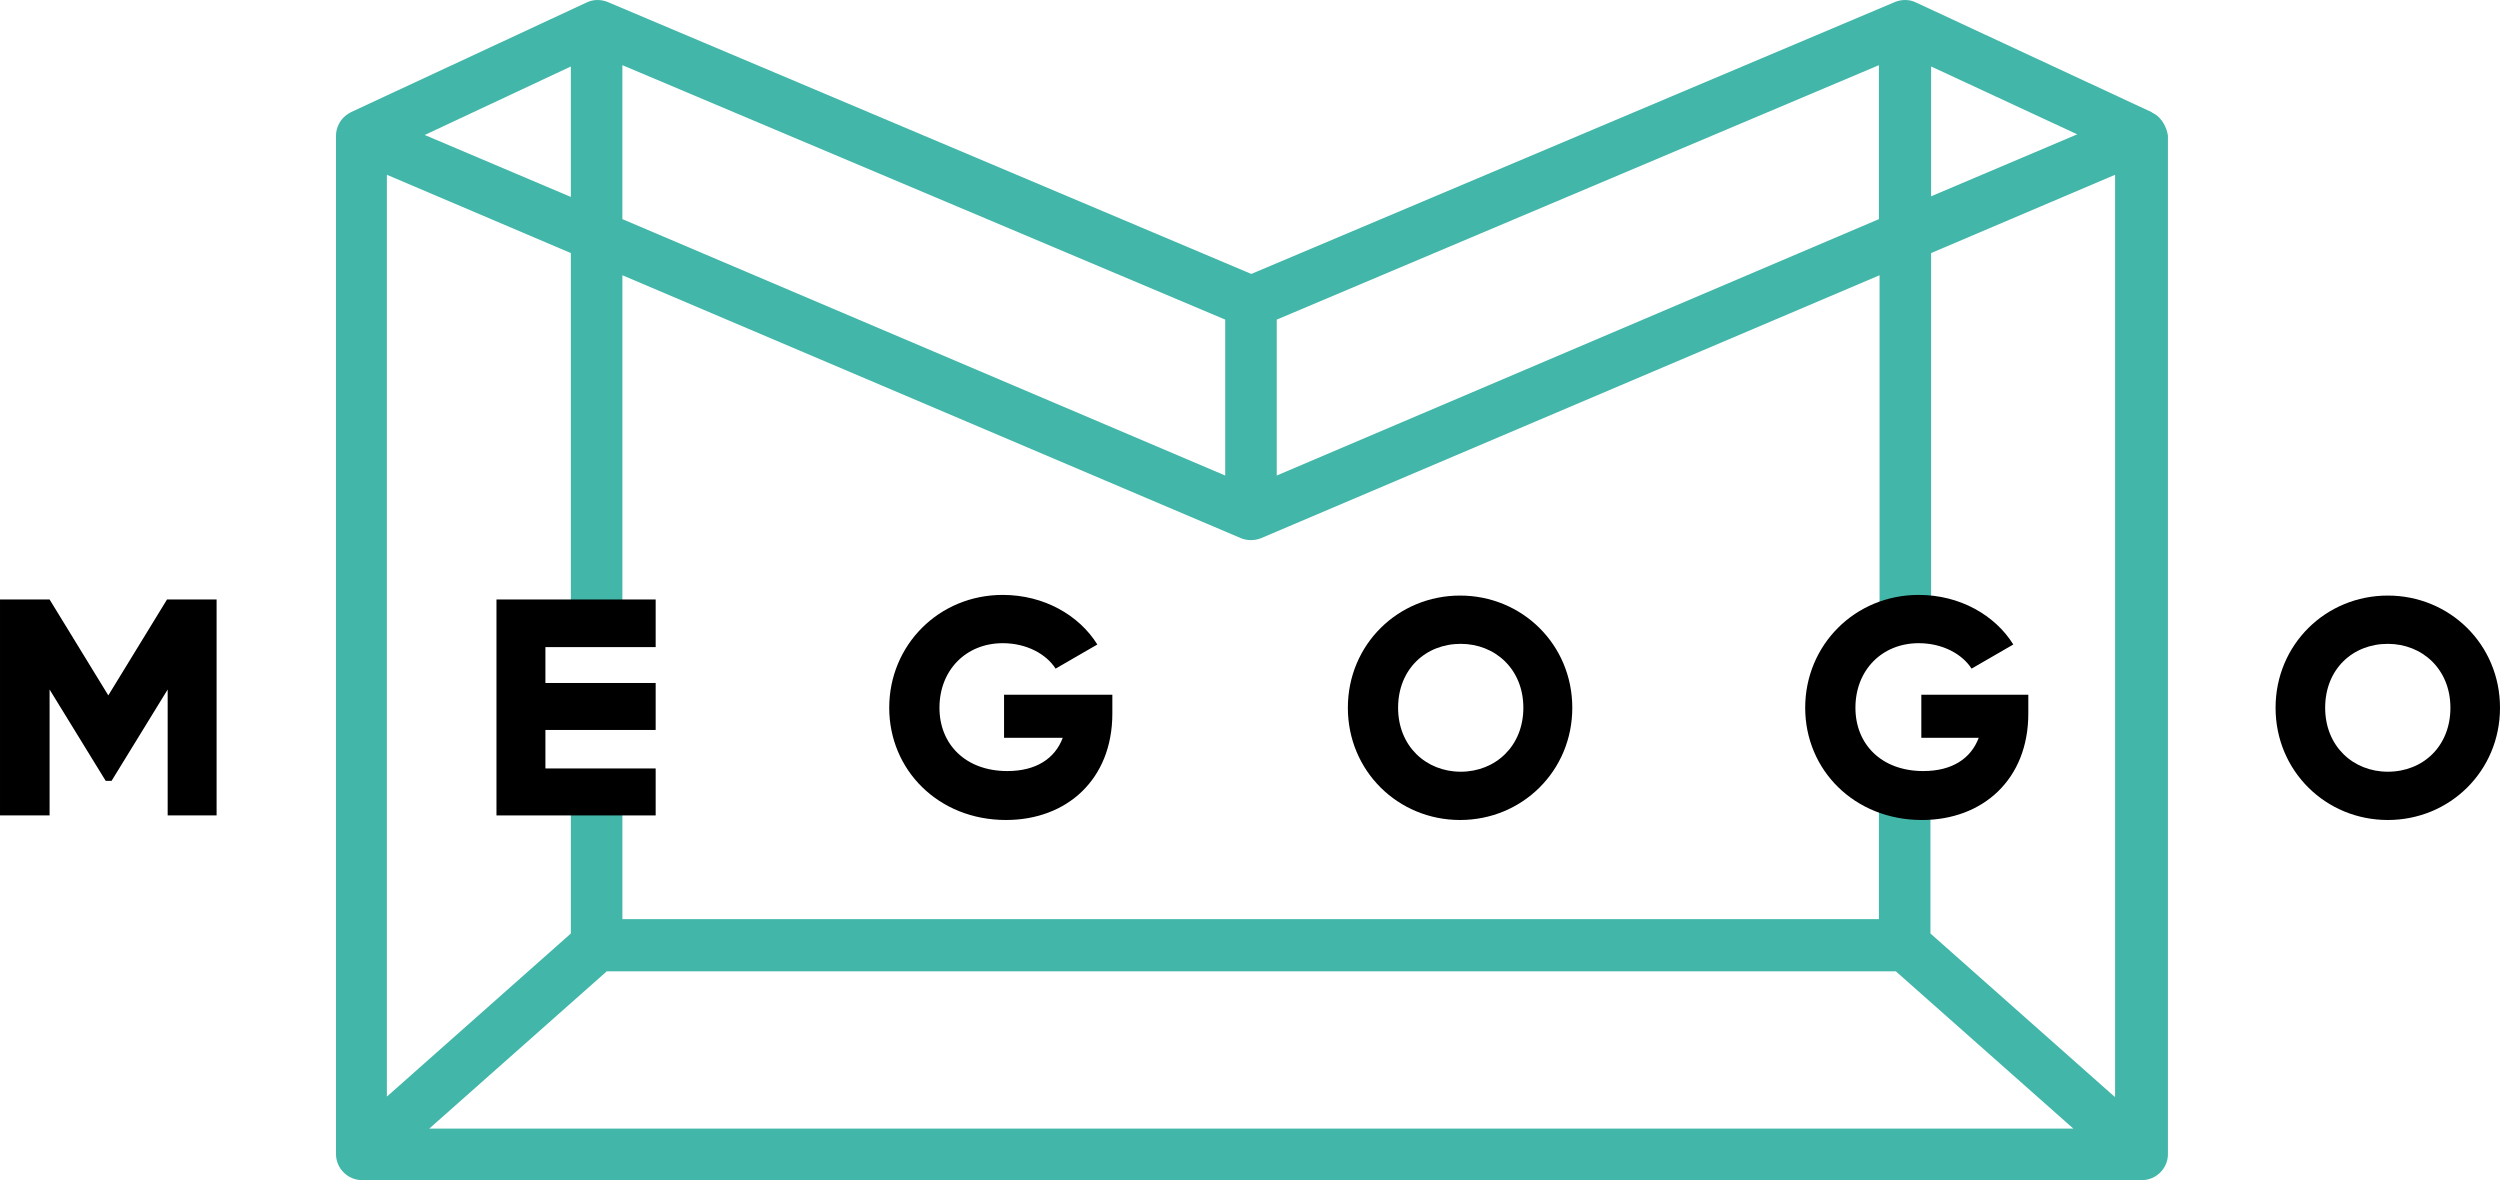
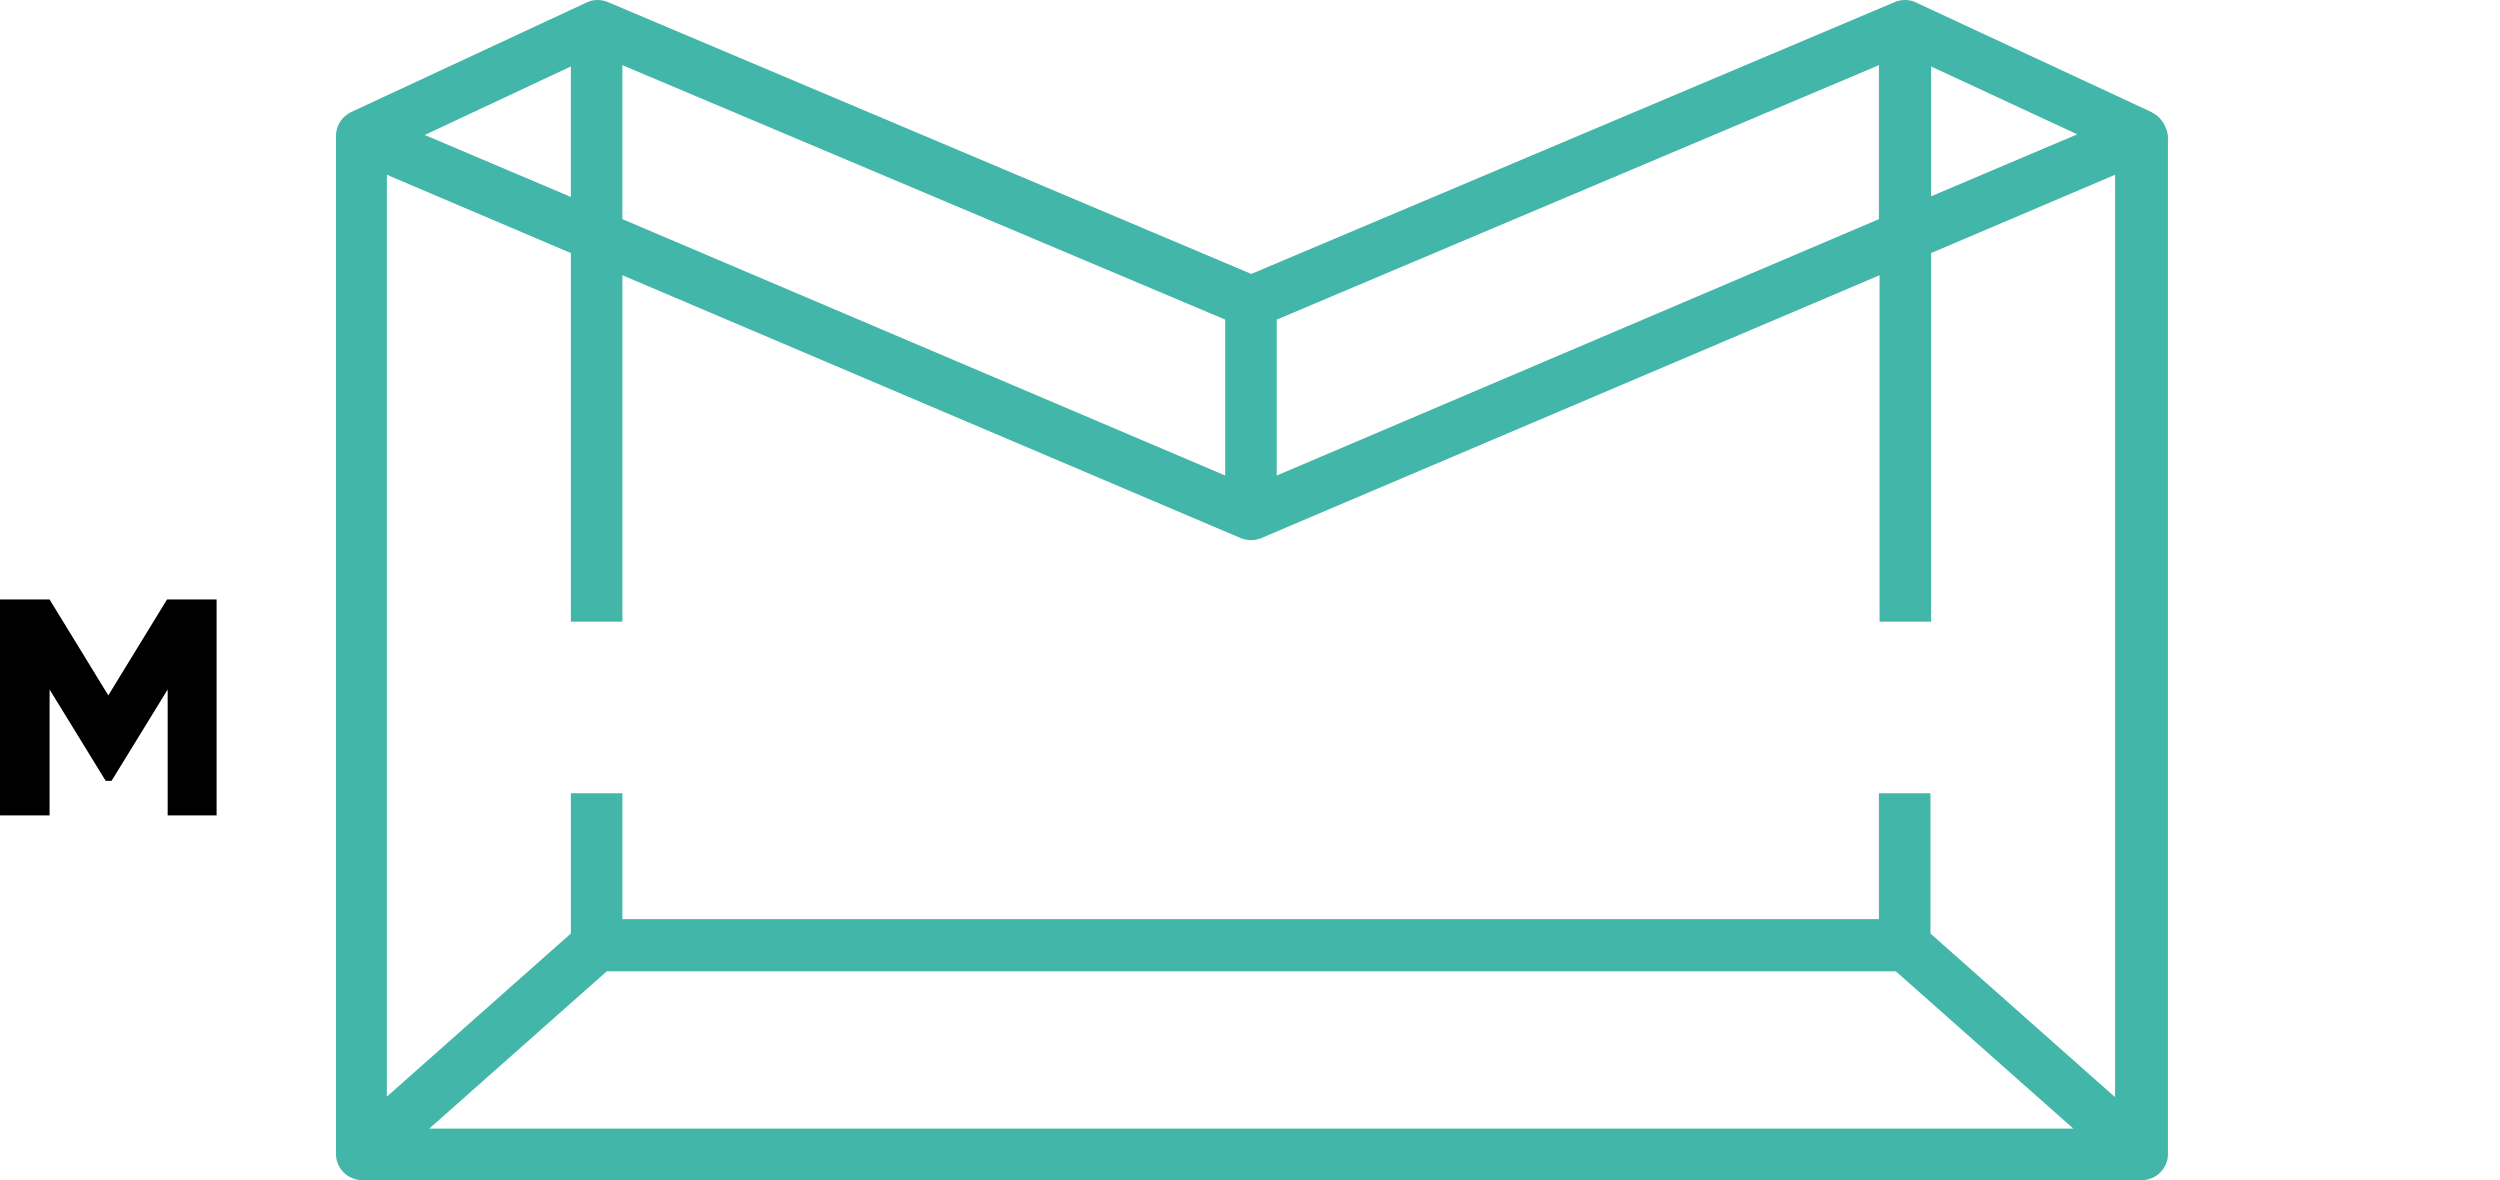
<svg xmlns="http://www.w3.org/2000/svg" xmlns:ns1="http://sodipodi.sourceforge.net/DTD/sodipodi-0.dtd" xmlns:ns2="http://www.inkscape.org/namespaces/inkscape" version="1.1" id="Слой_1" x="0px" y="0px" viewBox="0 0 383.2 180.889" xml:space="preserve" ns1:docname="MEGOGO.svg" width="383.2" height="180.889" ns2:version="1.2 (dc2aedaf03, 2022-05-15)">
  <defs id="defs51">
	
	
	
</defs>
  <ns1:namedview id="namedview49" pagecolor="#ffffff" bordercolor="#666666" borderopacity="1.0" ns2:showpageshadow="2" ns2:pageopacity="0.0" ns2:pagecheckerboard="0" ns2:deskcolor="#d1d1d1" showgrid="false" ns2:zoom="1.3740404" ns2:cx="172.48401" ns2:cy="91.336471" ns2:current-layer="Слой_1" />
  <style type="text/css" id="style2">
	.st0{fill:#41B6A9;}
</style>
  <g id="g363" transform="translate(-48.1,-15.711)" ns2:export-filename="MEGOGO.png" ns2:export-xdpi="300.62628" ns2:export-ydpi="300.62628">
    <path class="st0" d="M 378.4,33.2 C 378.2,33.1 378,33 377.9,32.9 L 341.8,16.1 c -1,-0.5 -2.2,-0.5 -3.2,-0.1 L 239.9,57.7 141.2,16 c -1,-0.4 -2.2,-0.4 -3.2,0.1 l -36.1,16.8 v 0 c -0.2,0.1 -0.3,0.2 -0.5,0.3 -1.1,0.7 -1.8,2 -1.8,3.3 v 156.1 c 0,2.2 1.8,4 4,4 h 272.8 c 2.2,0 4,-1.8 4,-4 V 36.5 c -0.2,-1.3 -0.9,-2.6 -2,-3.3 z m -34.3,-7.3 22.4,10.4 -22.4,9.5 z m -100.3,38.8 92.3,-39 v 23.6 l -92.3,39.3 z m -100.3,-39 92.4,39 V 88.6 L 143.5,49.3 Z m -7.9,0.2 v 20 l -22.4,-9.5 z m -21.7,162.8 27.2,-24.1 h 197.6 l 27.2,24.1 z m 258.3,-4.9 -28.2,-25 v -21.5 h -7.9 v 19.3 H 143.5 v -19.3 h -7.9 v 21.5 l -28.2,25 V 42.5 l 28.2,12 V 111 h 7.9 V 57.9 l 94.8,40.3 v 0 c 1,0.4 2.1,0.4 3.1,0 L 336.2,57.9 V 111 h 7.9 V 54.5 l 28.2,-12 v 141.3 z" id="path4" />
    <g id="g18">
      <path d="m 81.4,140.7 h -7.6 v -19.3 l -8.6,14 h -0.9 l -8.6,-14 v 19.3 h -7.6 v -33.1 h 7.6 l 9,14.7 9,-14.7 h 7.6 v 33.1 z" id="path6" />
-       <path d="m 148.6,133.4 v 7.3 h -24.4 v -33.1 h 24.4 v 7.3 h -16.9 v 5.5 h 16.9 v 7.2 h -16.9 v 5.9 h 16.9 z" id="path8" />
-       <path d="m 218.6,125.1 c 0,10.1 -7,16.3 -16.3,16.3 -10.4,0 -17.9,-7.7 -17.9,-17.2 0,-9.6 7.6,-17.3 17.4,-17.3 6.3,0 11.7,3.1 14.5,7.6 l -6.4,3.7 c -1.4,-2.2 -4.4,-3.9 -8.1,-3.9 -5.6,0 -9.7,4.1 -9.7,9.9 0,5.6 4,9.7 10.4,9.7 4.4,0 7.3,-1.9 8.5,-5.1 h -9 v -6.6 h 16.6 z" id="path10" />
-       <path d="m 254.7,124.2 c 0,-9.7 7.7,-17.2 17.2,-17.2 9.5,0 17.2,7.5 17.2,17.2 0,9.7 -7.7,17.2 -17.2,17.2 -9.5,0 -17.2,-7.5 -17.2,-17.2 z m 26.9,0 c 0,-5.9 -4.3,-9.8 -9.6,-9.8 -5.4,0 -9.6,3.9 -9.6,9.8 0,5.9 4.3,9.8 9.6,9.8 5.3,0 9.6,-3.9 9.6,-9.8 z" id="path12" />
-       <path d="m 359,125.1 c 0,10.1 -7,16.3 -16.3,16.3 -10.4,0 -17.9,-7.7 -17.9,-17.2 0,-9.6 7.6,-17.3 17.4,-17.3 6.3,0 11.7,3.1 14.5,7.6 l -6.4,3.7 c -1.4,-2.2 -4.4,-3.9 -8.1,-3.9 -5.6,0 -9.7,4.1 -9.7,9.9 0,5.6 4,9.7 10.4,9.7 4.4,0 7.3,-1.9 8.5,-5.1 h -8.8 v -6.6 H 359 Z" id="path14" />
-       <path d="m 396.9,124.2 c 0,-9.7 7.7,-17.2 17.2,-17.2 9.5,0 17.2,7.5 17.2,17.2 0,9.7 -7.7,17.2 -17.2,17.2 -9.5,0 -17.2,-7.5 -17.2,-17.2 z m 26.8,0 c 0,-5.9 -4.3,-9.8 -9.6,-9.8 -5.4,0 -9.6,3.9 -9.6,9.8 0,5.9 4.3,9.8 9.6,9.8 5.4,0 9.6,-3.9 9.6,-9.8 z" id="path16" />
    </g>
  </g>
</svg>